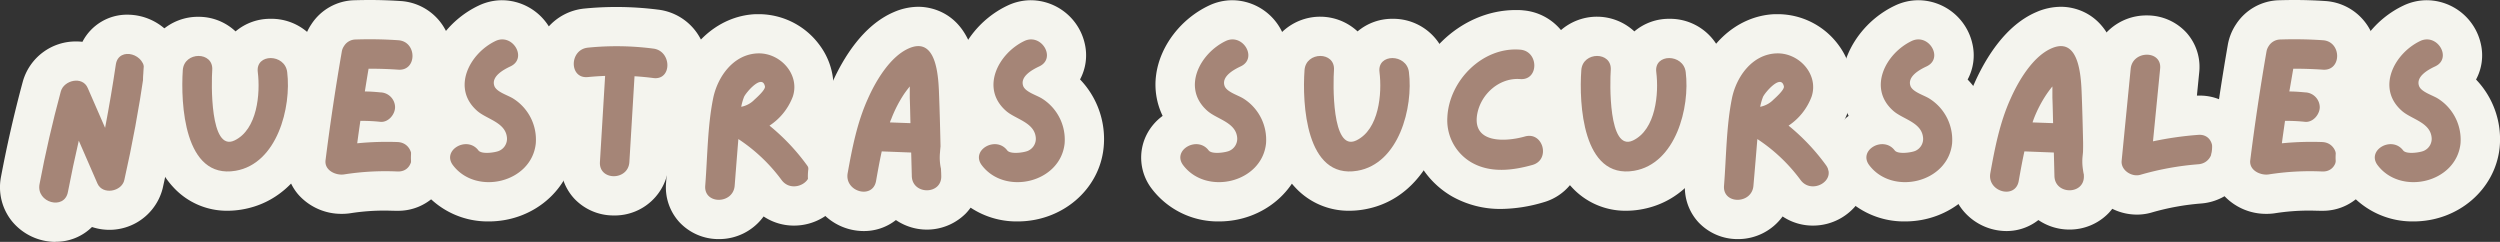
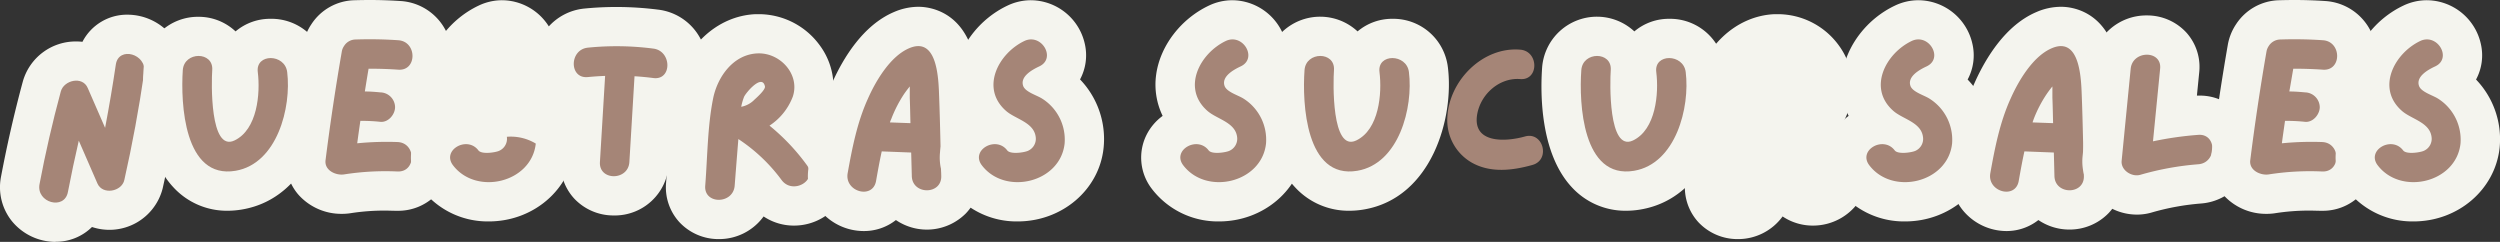
<svg xmlns="http://www.w3.org/2000/svg" width="636.78" height="61.61" viewBox="0 0 636.78 61.61">
  <rect x="0" y="0" width="636.78" height="61.61" fill="#333333" stroke="none" />
  <title>confiteria nordelta 25</title>
  <g id="Capa_2" data-name="Capa 2">
    <g id="Capa_1-2" data-name="Capa 1">
      <path d="M14.13,61.61a14.41,14.41,0,0,1-11-5.16A13.8,13.8,0,0,1,.25,45.06c1.54-8.18,3.42-16.38,5.59-24.39A14,14,0,0,1,19.42,10.56a13.82,13.82,0,0,1,1.58.09A12.76,12.76,0,0,1,32.53,3.74a14.53,14.53,0,0,1,10.86,5A14,14,0,0,1,46.62,19.9C45.25,29.3,43.5,38.76,41.43,48a14,14,0,0,1-18,9.82,13.06,13.06,0,0,1-9.26,3.76Z" fill="#f4f4ee" />
      <path d="M36.73,18.45q-2,13.79-5.06,27.39c-.66,3-5.55,3.88-6.85.9q-2.37-5.46-4.75-10.91Q18.56,42.34,17.3,48.9c-.89,4.74-8.12,2.72-7.23-2Q12.32,35,15.49,23.29c.78-2.87,5.52-4,6.85-.89l4.43,10.16q1.53-8,2.73-16.11C30.2,11.69,37.42,13.73,36.73,18.45Z" fill="#a58577" />
      <path d="M58,53.68a18.5,18.5,0,0,1-13.86-6c-8.16-8.77-8-24.26-7.54-30.51a13.84,13.84,0,0,1,14-12.89A13.69,13.69,0,0,1,60,8a13.6,13.6,0,0,1,8.87-3.21A14,14,0,0,1,83.05,17.11C84.67,30,79,50.41,61.65,53.36A22.35,22.35,0,0,1,58,53.68Z" fill="#f4f4ee" />
      <path d="M60,43.5c-13.14,2.23-14-17.2-13.44-25.65.35-4.79,7.85-4.81,7.5,0-.21,3-.66,20.93,5.66,17.93,5.85-2.78,6.62-12,5.94-17.43-.6-4.78,6.9-4.72,7.49,0C74.26,27.36,70.6,41.69,60,43.5Z" fill="#a58577" />
      <path d="M87,54.47A14.64,14.64,0,0,1,76.11,49.7,12.74,12.74,0,0,1,73,39.56c1.2-9.57,2.61-19,4.2-28.08a13.36,13.36,0,0,1,2.09-5.27,13.44,13.44,0,0,1,11-6.15Q92.23,0,94.15,0c2.65,0,5.34.09,8,.27a13.91,13.91,0,0,1,12.92,14.47,13.5,13.5,0,0,1-4.67,9.91,14.22,14.22,0,0,1,.24,2.63,13.65,13.65,0,0,1-.23,2.49,13.93,13.93,0,0,1,4.47,10.59,13.43,13.43,0,0,1-13.43,13.33l-.58,0c-.92,0-1.84-.05-2.76-.05a55.67,55.67,0,0,0-8.85.67A14.19,14.19,0,0,1,87,54.47Z" fill="#f4f4ee" />
      <path d="M101.26,43.68a67.88,67.88,0,0,0-13.59.74c-2.1.33-5.08-1-4.75-3.62Q84.66,27,87.05,13.2a3.49,3.49,0,0,1,.58-1.47,3.5,3.5,0,0,1,3-1.67,105.73,105.73,0,0,1,10.83.19c4.8.33,4.82,7.83,0,7.5-2.53-.18-5-.25-7.58-.25-.33,1.93-.64,3.87-.95,5.8,1.32,0,2.64.1,3.95.23a3.83,3.83,0,0,1,3.75,3.75c0,1.88-1.73,3.95-3.75,3.75a43.26,43.26,0,0,0-5.09-.24c-.28,1.9-.55,3.81-.8,5.71a76.37,76.37,0,0,1,10.27-.32C106.07,36.38,106.08,43.87,101.26,43.68Z" fill="#a58577" />
      <path d="M124.5,56.4a21.18,21.18,0,0,1-17.09-8.27A13,13,0,0,1,106,34.42a13.55,13.55,0,0,1,4.14-4.9A18.34,18.34,0,0,1,108.49,19c1-7.3,6.29-14.21,13.46-17.59a13.85,13.85,0,0,1,6-1.35A14.18,14.18,0,0,1,141.6,11.11a13,13,0,0,1-1.2,9.12,21.94,21.94,0,0,1,6,17.43C145.25,48.34,135.83,56.4,124.5,56.4Z" fill="#f4f4ee" />
-       <path d="M136.47,36.57c-1.09,10-15.2,13.29-21.09,5.52-2.91-3.85,3.6-7.58,6.47-3.79.83,1.09,4.32.54,5.25.13a3.34,3.34,0,0,0,2-3.59c-.49-3.69-5.12-4.49-7.51-6.56-6.67-5.79-2-14.7,4.67-17.86,4.34-2,8.14,4.42,3.78,6.48-1.66.78-5,2.53-4.12,5,.57,1.58,3.58,2.38,4.9,3.27A12.35,12.35,0,0,1,136.47,36.57Z" fill="#a58577" />
+       <path d="M136.47,36.57c-1.09,10-15.2,13.29-21.09,5.52-2.91-3.85,3.6-7.58,6.47-3.79.83,1.09,4.32.54,5.25.13a3.34,3.34,0,0,0,2-3.59A12.35,12.35,0,0,1,136.47,36.57Z" fill="#a58577" />
      <path d="M156.34,54.88a13.73,13.73,0,0,1-10-4.22,13.23,13.23,0,0,1-3.53-10l.74-12.3A13.19,13.19,0,0,1,136.16,17,14.07,14.07,0,0,1,148.74,2.19,82.31,82.31,0,0,1,157,1.78a85.09,85.09,0,0,1,10.68.68A14.06,14.06,0,0,1,180,17.52a13.07,13.07,0,0,1-8.91,11.75l-.76,12.6A13.76,13.76,0,0,1,156.34,54.88Z" fill="#f4f4ee" />
      <path d="M166.43,19.88c-1.6-.21-3.21-.36-4.81-.46q-.65,10.93-1.31,21.85c-.29,4.81-7.79,4.82-7.5,0l1.32-21.94c-1.46.06-2.93.16-4.4.3-4.8.48-4.76-7,0-7.49a72.87,72.87,0,0,1,16.7.24C171.16,13,171.2,20.49,166.43,19.88Z" fill="#a58577" />
      <path d="M183.07,60.9a13.63,13.63,0,0,1-10-4.29,13.16,13.16,0,0,1-3.41-10.1c.16-2,.27-4.07.39-6.24a121.52,121.52,0,0,1,1.78-17.1C174,12.07,182.54,4,192.5,3.61c.27,0,.53,0,.8,0a19.25,19.25,0,0,1,15.55,8,17.8,17.8,0,0,1,2.53,16.22,21.89,21.89,0,0,1-1.58,3.59q2,2.27,3.81,4.73a12.92,12.92,0,0,1,1.24,13.7,14.21,14.21,0,0,1-12.63,7.61,13.79,13.79,0,0,1-7.72-2.33A14,14,0,0,1,183.07,60.9Z" fill="#f4f4ee" />
      <path d="M199.07,45.84a43,43,0,0,0-11-10.42q-.48,5.94-.94,11.88c-.38,4.78-7.88,4.81-7.5,0,.58-7.31.57-15,2-22.17,1.11-5.57,5.15-11.27,11.31-11.53,5.77-.25,10.88,5.34,9,11A15.3,15.3,0,0,1,196,32a53.45,53.45,0,0,1,9.52,10.05C208.4,46,201.89,49.69,199.07,45.84ZM189.51,24.7a14,14,0,0,0-.71,2.5,6.31,6.31,0,0,0,3.37-1.82c.6-.54,2.84-2.54,2.67-3.37C194.13,18.64,189.89,23.72,189.51,24.7Z" fill="#a58577" />
      <path d="M220,58.85a14.43,14.43,0,0,1-11-5.12,13.82,13.82,0,0,1-3-11.34C207.37,35.13,208.8,28,212,21c2.85-6.33,7.87-14.57,15.65-17.91a15.82,15.82,0,0,1,6.29-1.36C236.45,1.73,245,2.61,248,14A45.77,45.77,0,0,1,249.2,24l0,.48c.17,4.58.27,9.19.37,13.65l.15,6.45A13.37,13.37,0,0,1,246,54.37a14,14,0,0,1-17.8,1.68A13.14,13.14,0,0,1,220,58.85Z" fill="#f4f4ee" />
      <path d="M239.75,44.85c.12,4.83-7.38,4.82-7.5,0q-.08-3-.16-6l-7.5-.29c-.55,2.51-1,5-1.45,7.55-.85,4.75-8.07,2.73-7.23-2,1.17-6.52,2.44-13,5.17-19,2-4.52,5.69-10.77,10.48-12.82,7.39-3.17,7.5,8.25,7.66,12.59C239.47,31.53,239.57,38.19,239.75,44.85ZM226.67,31.18l5.23.19c-.05-2.16-.09-4.33-.17-6.5,0-.86,0-1.84,0-2.85-.51.63-1,1.27-1.46,1.94A32.37,32.37,0,0,0,227,30.35C226.86,30.62,226.77,30.9,226.67,31.18Z" fill="#a58577" />
      <path d="M259.2,56.4a21.18,21.18,0,0,1-17.09-8.27,13,13,0,0,1-1.42-13.71,13.55,13.55,0,0,1,4.14-4.9A18.34,18.34,0,0,1,243.19,19c1-7.3,6.29-14.21,13.46-17.59a13.85,13.85,0,0,1,6-1.35A14.18,14.18,0,0,1,276.3,11.11a13,13,0,0,1-1.2,9.12,21.9,21.9,0,0,1,6,17.43C280,48.34,270.53,56.4,259.2,56.4Z" fill="#f4f4ee" />
      <path d="M271.17,36.57c-1.09,10-15.2,13.29-21.09,5.52-2.92-3.85,3.6-7.58,6.47-3.79.83,1.09,4.32.54,5.25.13a3.34,3.34,0,0,0,2-3.59c-.49-3.69-5.12-4.49-7.51-6.56-6.67-5.79-2-14.7,4.67-17.86,4.34-2,8.14,4.42,3.78,6.48-1.66.78-5,2.53-4.12,5,.57,1.58,3.58,2.38,4.9,3.27A12.35,12.35,0,0,1,271.17,36.57Z" fill="#a58577" />
      <path d="M310.5,56.4a21.17,21.17,0,0,1-17.09-8.27A13,13,0,0,1,292,34.42a13.55,13.55,0,0,1,4.14-4.9A18.26,18.26,0,0,1,294.49,19c1-7.3,6.29-14.21,13.46-17.59a13.85,13.85,0,0,1,6-1.35A14.18,14.18,0,0,1,327.6,11.11a13,13,0,0,1-1.2,9.12,21.9,21.9,0,0,1,6,17.43C331.25,48.34,321.83,56.4,310.5,56.4Z" fill="#f4f4ee" />
      <path d="M322.47,36.57c-1.09,10-15.2,13.29-21.09,5.52-2.92-3.85,3.6-7.58,6.47-3.79.83,1.09,4.32.54,5.25.13a3.35,3.35,0,0,0,2-3.59c-.49-3.69-5.12-4.49-7.51-6.56-6.67-5.79-2-14.7,4.67-17.86,4.34-2,8.14,4.42,3.78,6.48-1.66.78-5,2.53-4.12,5,.57,1.58,3.57,2.38,4.9,3.27A12.37,12.37,0,0,1,322.47,36.57Z" fill="#a58577" />
      <path d="M343.71,53.68a18.5,18.5,0,0,1-13.86-6c-8.16-8.77-8-24.26-7.55-30.51A14,14,0,0,1,345.79,8a13.58,13.58,0,0,1,8.87-3.21,14,14,0,0,1,14.13,12.32c1.62,12.87-4.06,33.3-21.4,36.25A22.14,22.14,0,0,1,343.71,53.68Z" fill="#f4f4ee" />
      <path d="M345.72,43.5c-13.15,2.23-14.05-17.2-13.44-25.65.35-4.79,7.84-4.81,7.5,0-.22,3-.67,20.93,5.66,17.93,5.84-2.78,6.62-12,5.93-17.43-.6-4.78,6.91-4.72,7.5,0C360,27.36,356.35,41.69,345.72,43.5Z" fill="#a58577" />
-       <path d="M382.41,53.22a24.94,24.94,0,0,1-12.5-3.16,22.43,22.43,0,0,1-11.24-20.7c.68-14.53,13.22-26.8,27.38-26.8.65,0,1.31,0,1.95.08a14,14,0,0,1,12.8,14.57,13.48,13.48,0,0,1-4.2,9.4,13.88,13.88,0,0,1,6.29,9.93,13.55,13.55,0,0,1-9.79,15A39,39,0,0,1,382.41,53.22Z" fill="#f4f4ee" />
      <path d="M390.38,42c-5.07,1.43-10.73,2.13-15.52-.59a12.42,12.42,0,0,1-6.2-11.55c.43-9.32,9-18,18.55-17.21,4.79.37,4.81,7.87,0,7.49-5.25-.41-10,3.76-10.94,8.9-1.36,7.57,7.19,7.12,12.12,5.73C393.05,33.42,395,40.65,390.38,42Z" fill="#a58577" />
      <path d="M414.21,53.68a18.5,18.5,0,0,1-13.86-6c-8.16-8.77-8-24.26-7.55-30.51A14,14,0,0,1,416.29,8a13.58,13.58,0,0,1,8.87-3.21,14,14,0,0,1,14.13,12.32c1.62,12.87-4.06,33.3-21.4,36.25A22.14,22.14,0,0,1,414.21,53.68Z" fill="#f4f4ee" />
      <path d="M416.22,43.5c-13.15,2.23-14.05-17.2-13.44-25.65.35-4.79,7.84-4.81,7.5,0-.22,3-.67,20.93,5.66,17.93,5.84-2.78,6.62-12,5.93-17.43-.6-4.78,6.91-4.72,7.5,0C430.5,27.36,426.85,41.69,416.22,43.5Z" fill="#a58577" />
      <path d="M442.61,60.9a13.66,13.66,0,0,1-10-4.29,13.15,13.15,0,0,1-3.4-10.1c.16-2,.27-4.07.39-6.24a120,120,0,0,1,1.78-17.1C433.58,12.07,442.09,4,452.05,3.61c.26,0,.53,0,.79,0a19.25,19.25,0,0,1,15.56,8,17.83,17.83,0,0,1,2.53,16.22,21.89,21.89,0,0,1-1.58,3.59q2,2.27,3.81,4.73a12.92,12.92,0,0,1,1.24,13.7,14.23,14.23,0,0,1-12.64,7.61,13.75,13.75,0,0,1-7.71-2.33A14,14,0,0,1,442.61,60.9Z" fill="#f4f4ee" />
-       <path d="M458.62,45.84a43,43,0,0,0-11-10.42q-.48,5.94-1,11.88c-.38,4.78-7.88,4.81-7.49,0,.58-7.31.57-15,2-22.17,1.11-5.57,5.15-11.27,11.31-11.53,5.77-.25,10.88,5.34,9,11A15.3,15.3,0,0,1,455.57,32a53.77,53.77,0,0,1,9.52,10.05C467.94,46,461.44,49.69,458.62,45.84ZM449.05,24.7a14.93,14.93,0,0,0-.71,2.5,6.38,6.38,0,0,0,3.38-1.82c.59-.54,2.83-2.54,2.66-3.37C453.67,18.64,449.44,23.72,449.05,24.7Z" fill="#a58577" />
      <path d="M485.25,56.4a21.15,21.15,0,0,1-17.09-8.27,13,13,0,0,1-1.43-13.71,13.65,13.65,0,0,1,4.14-4.9A18.33,18.33,0,0,1,469.24,19c1-7.3,6.29-14.21,13.46-17.59a13.84,13.84,0,0,1,6-1.35,14.19,14.19,0,0,1,13.69,11.08,13,13,0,0,1-1.21,9.12,21.91,21.91,0,0,1,6,17.43C506,48.34,496.58,56.4,485.25,56.4Z" fill="#f4f4ee" />
      <path d="M497.22,36.57c-1.09,10-15.2,13.29-21.09,5.52-2.92-3.85,3.59-7.58,6.47-3.79.83,1.09,4.32.54,5.25.13a3.33,3.33,0,0,0,1.95-3.59c-.49-3.69-5.12-4.49-7.5-6.56-6.67-5.79-2-14.7,4.67-17.86,4.34-2,8.14,4.42,3.78,6.48-1.67.78-5,2.53-4.13,5,.58,1.58,3.58,2.38,4.91,3.27A12.37,12.37,0,0,1,497.22,36.57Z" fill="#a58577" />
      <path d="M511.05,58.85a14.43,14.43,0,0,1-10.95-5.12,13.79,13.79,0,0,1-3-11.34C498.42,35.13,499.85,28,503,21c2.84-6.33,7.87-14.57,15.65-17.91A15.79,15.79,0,0,1,525,1.73C527.49,1.73,536,2.61,539,14A47,47,0,0,1,540.25,24v.48c.17,4.58.28,9.19.38,13.65q.06,3.22.15,6.45A13.38,13.38,0,0,1,537,54.37a13.81,13.81,0,0,1-9.89,4.1,14,14,0,0,1-7.91-2.42A13.12,13.12,0,0,1,511.05,58.85Z" fill="#f4f4ee" />
      <path d="M530.79,44.85c.13,4.83-7.37,4.82-7.5,0l-.15-6-7.5-.29c-.55,2.51-1,5-1.45,7.55-.85,4.75-8.08,2.73-7.23-2,1.17-6.52,2.44-13,5.17-19,2-4.52,5.68-10.77,10.47-12.82,7.39-3.17,7.51,8.25,7.67,12.59C530.52,31.53,530.62,38.19,530.79,44.85ZM517.71,31.18l5.24.19c-.06-2.16-.09-4.33-.18-6.5,0-.86,0-1.84,0-2.85-.52.63-1,1.27-1.46,1.94A31.84,31.84,0,0,0,518,30.35C517.9,30.62,517.81,30.9,517.71,31.18Z" fill="#a58577" />
      <path d="M544.25,54.66A14.1,14.1,0,0,1,533.83,50a13.18,13.18,0,0,1-3.38-10.09l2.31-23.4A14,14,0,0,1,546.82,3.93a13.57,13.57,0,0,1,10.07,4.36,13.06,13.06,0,0,1,3.27,10.21l-.58,5.85.68,0a13.16,13.16,0,0,1,13.26,12.94,13.93,13.93,0,0,1-12.84,14.54,62.93,62.93,0,0,0-12.77,2.34A13.31,13.31,0,0,1,544.25,54.66Z" fill="#f4f4ee" />
      <path d="M559.93,41.84a73.52,73.52,0,0,0-14.78,2.69c-2.16.62-5-1.16-4.74-3.61q1.15-11.7,2.3-23.4c.47-4.77,8-4.8,7.5,0q-.91,9.24-1.82,18.48a86,86,0,0,1,11.54-1.65C564.75,34,564.71,41.48,559.93,41.84Z" fill="#a58577" />
      <path d="M577.23,54.47a14.6,14.6,0,0,1-10.87-4.77,12.75,12.75,0,0,1-3.12-10.14c1.2-9.57,2.62-19,4.2-28.08a13.66,13.66,0,0,1,2.09-5.27,13.47,13.47,0,0,1,11-6.15Q582.47,0,584.39,0c2.66,0,5.35.09,8,.27A13.9,13.9,0,0,1,605.3,14.74a13.46,13.46,0,0,1-4.67,9.91,14.21,14.21,0,0,1,.25,2.63,12.82,12.82,0,0,1-.24,2.49,13.9,13.9,0,0,1,4.47,10.59,13.43,13.43,0,0,1-13.43,13.33l-.57,0c-.93,0-1.85-.05-2.76-.05a55.8,55.8,0,0,0-8.86.67A14.16,14.16,0,0,1,577.23,54.47Z" fill="#f4f4ee" />
      <path d="M591.5,43.68a67.92,67.92,0,0,0-13.59.74c-2.09.33-5.08-1-4.74-3.62Q574.9,27,577.29,13.2a3.63,3.63,0,0,1,.58-1.47,3.53,3.53,0,0,1,3-1.67,105.54,105.54,0,0,1,10.82.19c4.8.33,4.82,7.83,0,7.5-2.52-.18-5.05-.25-7.57-.25-.33,1.93-.65,3.87-1,5.8,1.32,0,2.64.1,4,.23a3.84,3.84,0,0,1,3.75,3.75c0,1.88-1.74,3.95-3.75,3.75a43.53,43.53,0,0,0-5.1-.24c-.27,1.9-.55,3.81-.8,5.71a76.42,76.42,0,0,1,10.27-.32C596.32,36.38,596.33,43.87,591.5,43.68Z" fill="#a58577" />
      <path d="M614.74,56.4a21.18,21.18,0,0,1-17.09-8.27,13,13,0,0,1-1.42-13.71,13.65,13.65,0,0,1,4.14-4.9A18.33,18.33,0,0,1,598.74,19c1-7.3,6.29-14.21,13.46-17.59a13.84,13.84,0,0,1,6-1.35,14.19,14.19,0,0,1,13.69,11.08,13,13,0,0,1-1.21,9.12,21.94,21.94,0,0,1,6,17.43C635.5,48.34,626.08,56.4,614.74,56.4Z" fill="#f4f4ee" />
      <path d="M626.72,36.57c-1.09,10-15.2,13.29-21.1,5.52-2.91-3.85,3.6-7.58,6.48-3.79.82,1.09,4.32.54,5.24.13a3.33,3.33,0,0,0,2-3.59c-.49-3.69-5.12-4.49-7.5-6.56-6.67-5.79-2-14.7,4.66-17.86,4.35-2,8.15,4.42,3.79,6.48-1.67.78-5,2.53-4.13,5,.58,1.58,3.58,2.38,4.91,3.27A12.37,12.37,0,0,1,626.72,36.57Z" fill="#a58577" />
    </g>
  </g>
</svg>